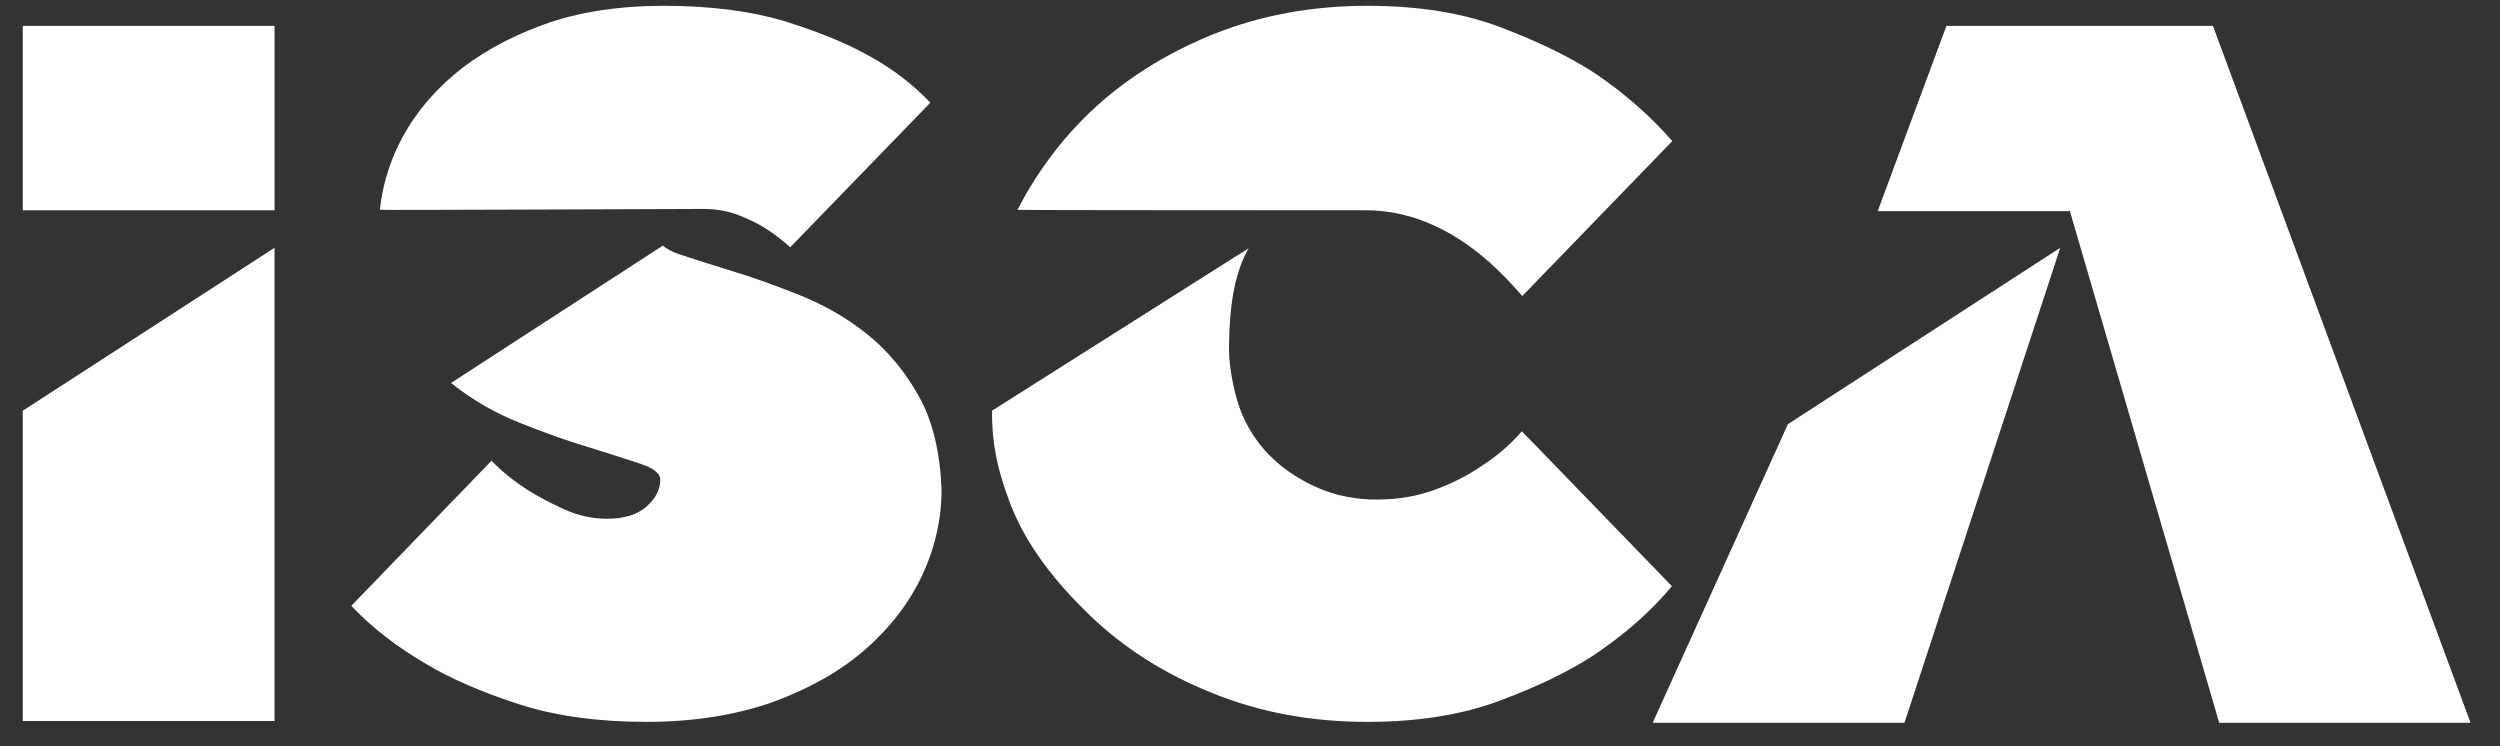
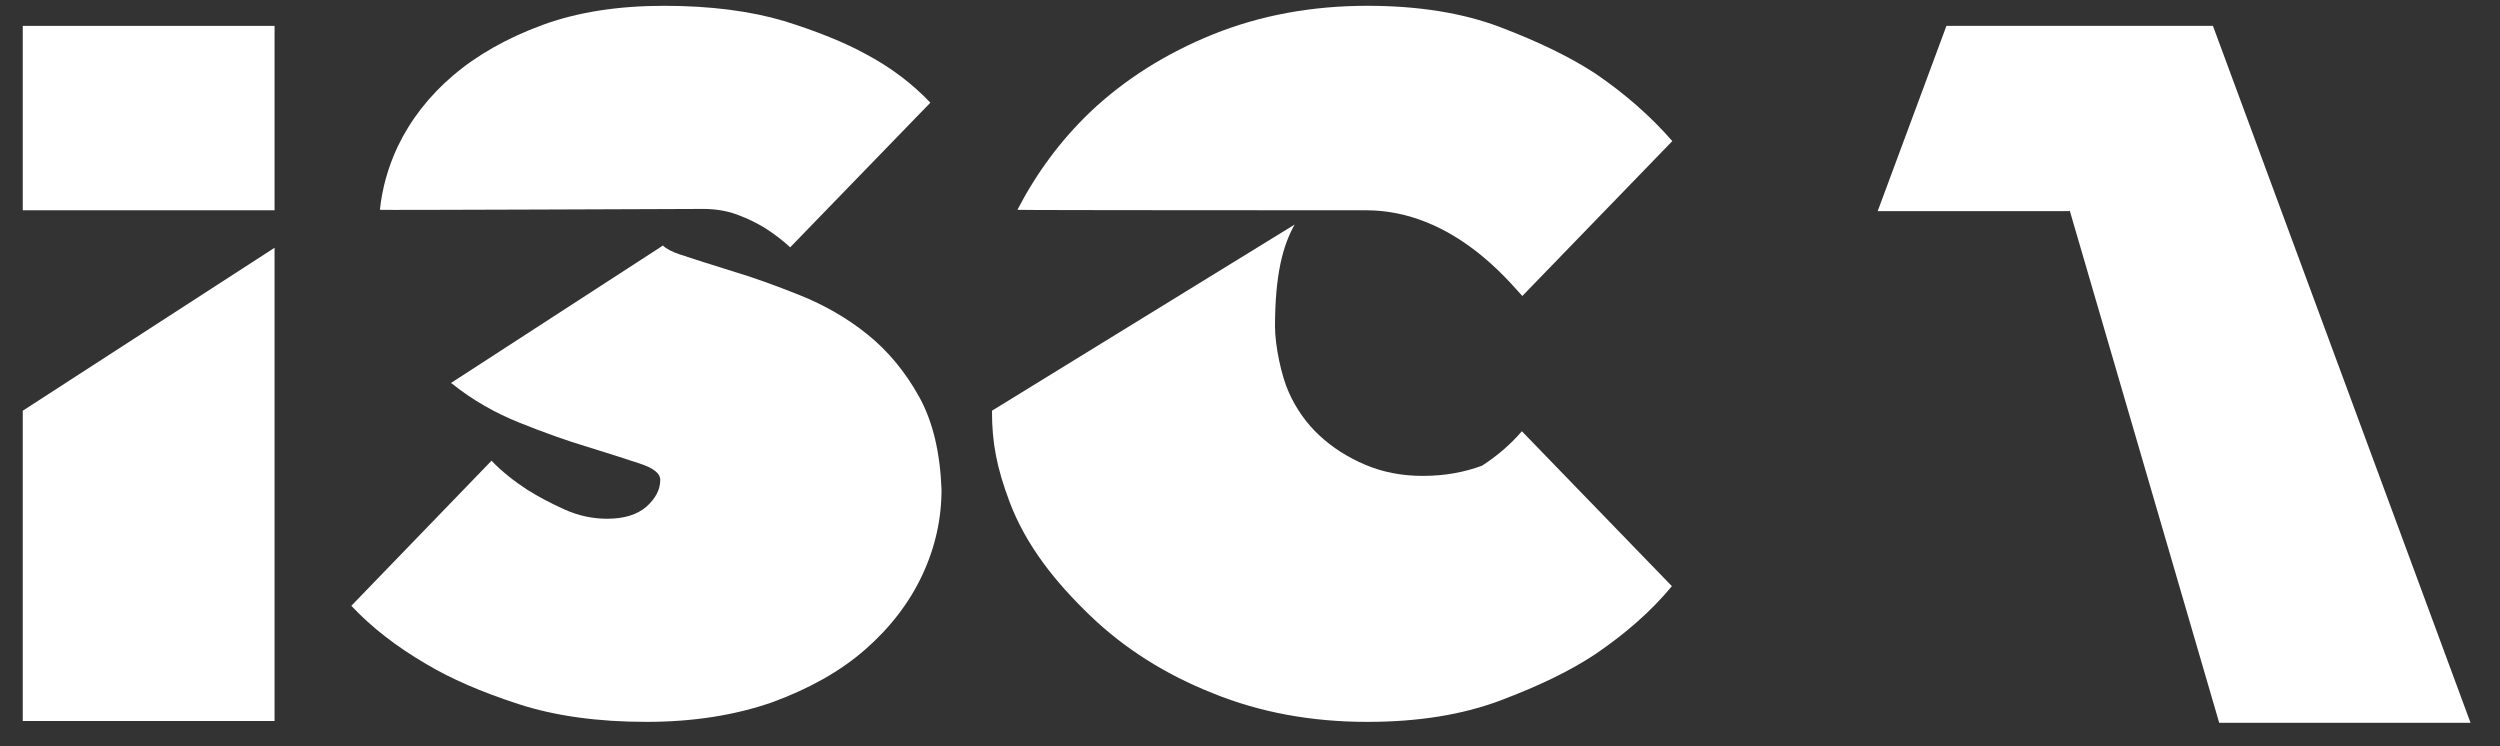
<svg xmlns="http://www.w3.org/2000/svg" version="1.1" id="Layer_1" x="0px" y="0px" viewBox="0 0 560 167.1" style="enable-background:new 0 0 560 167.1;" xml:space="preserve">
  <rect x="0" y="0" width="560" height="167.1" fill="#333333" stroke="none" />
  <style type="text/css">
	.st0{fill:#FFFFFF;}
</style>
  <g>
    <path class="st0" d="M306,47.1c19.6,0,32.4,16.5,35,19.2l33.6-34.7C369.7,26,364,21,357.4,16.5c-5.8-3.8-12.9-7.2-21.3-10.4   c-8.4-3.2-18.4-4.8-29.8-4.8c-12.4,0-23.9,2.1-34.6,6.4c-10.6,4.3-19.8,10.1-27.5,17.4c-6.7,6.4-12.1,13.8-16.3,21.9   C227.9,47.1,304.8,47.1,306,47.1z" />
-     <path class="st0" d="M332,104.3c-2.9,2-6.3,3.8-10.3,5.3c-4,1.5-8.4,2.3-13.3,2.3c-4.6,0-8.9-0.8-12.9-2.5c-4-1.7-7.4-3.9-10.3-6.6   c-2.9-2.7-5.2-6-6.8-9.6c-1.7-3.7-3.1-10.6-3.1-14.7c0-11.8,1.8-18.3,4.4-22.9L222.2,92c0,7.3,1.1,12.8,3.9,20.3   c3.7,9.9,10.4,18.2,18.1,25.6c7.7,7.4,16.9,13.2,27.5,17.4c10.6,4.3,22.1,6.4,34.6,6.4c11.4,0,21.3-1.6,29.8-4.8   c8.5-3.2,15.6-6.6,21.3-10.4c6.6-4.5,12.4-9.5,17.1-15.2l-33.6-34.7C338.3,99.6,335.4,102.1,332,104.3z" />
+     <path class="st0" d="M332,104.3c-4,1.5-8.4,2.3-13.3,2.3c-4.6,0-8.9-0.8-12.9-2.5c-4-1.7-7.4-3.9-10.3-6.6   c-2.9-2.7-5.2-6-6.8-9.6c-1.7-3.7-3.1-10.6-3.1-14.7c0-11.8,1.8-18.3,4.4-22.9L222.2,92c0,7.3,1.1,12.8,3.9,20.3   c3.7,9.9,10.4,18.2,18.1,25.6c7.7,7.4,16.9,13.2,27.5,17.4c10.6,4.3,22.1,6.4,34.6,6.4c11.4,0,21.3-1.6,29.8-4.8   c8.5-3.2,15.6-6.6,21.3-10.4c6.6-4.5,12.4-9.5,17.1-15.2l-33.6-34.7C338.3,99.6,335.4,102.1,332,104.3z" />
  </g>
  <path class="st0" d="M157.5,46.8c2.7,0,5.3,0.4,7.7,1.3c2.4,0.9,4.4,1.9,6.2,3c2,1.3,3.9,2.7,5.6,4.3L208.4,23  c-3.8-4-8.5-7.7-14.3-10.8c-4.9-2.7-11.1-5.2-18.5-7.5c-7.4-2.2-16.4-3.4-26.8-3.4c-10.3,0-19.4,1.4-27.3,4.3  c-7.9,2.9-14.6,6.7-20,11.3c-5.4,4.6-9.5,9.9-12.4,15.9c-2.2,4.7-3.5,9.4-4,14.2C85.1,47.1,155.8,46.8,157.5,46.8z" />
  <g>
    <polygon class="st0" points="61.5,47.1 61.5,5.8 5.1,5.8 5.1,47.1  " />
    <polygon class="st0" points="5.1,92 5.1,161.5 61.5,161.5 61.5,55.5  " />
  </g>
-   <polygon class="st0" points="400.5,95 370.2,161.9 426.6,161.9 461.5,55.5 " />
  <polygon class="st0" points="495.7,5.8 436,5.8 420.6,47.3 463.5,47.3 463.6,47.1 497.1,161.9 553.4,161.9 " />
  <path class="st0" d="M205.9,88.9c-3.1-5.6-7-10.3-11.6-14c-4.6-3.7-9.7-6.6-15.2-8.8c-5.5-2.2-10.5-4-15.2-5.4  c-4.6-1.4-8.5-2.7-11.6-3.7c-1.8-0.6-3.1-1.3-3.8-2L101,85.8c0.1,0,0.1,0.1,0.2,0.1c4.6,3.7,9.7,6.6,15.2,8.8  c5.5,2.2,10.5,4,15.2,5.4c4.6,1.4,8.5,2.7,11.6,3.7c3.1,1,4.7,2.2,4.7,3.7c0,2.2-1.1,4.2-3.1,6c-2.1,1.8-5,2.7-8.8,2.7  c-3.3,0-6.5-0.7-9.6-2.1c-3.1-1.4-5.9-2.9-8.3-4.4c-2.9-1.9-5.6-4-8-6.5l-31.4,32.5c4.6,4.9,10.2,9.2,16.7,13  c5.5,3.3,12.4,6.3,20.7,9c8.3,2.7,17.9,4,28.7,4c10.5,0,19.9-1.5,28.2-4.4c8.2-3,15.2-6.9,20.8-11.8c5.6-4.9,9.9-10.5,12.8-16.7  c2.9-6.2,4.3-12.6,4.3-19.1C210.6,101.5,209,94.5,205.9,88.9z" />
</svg>